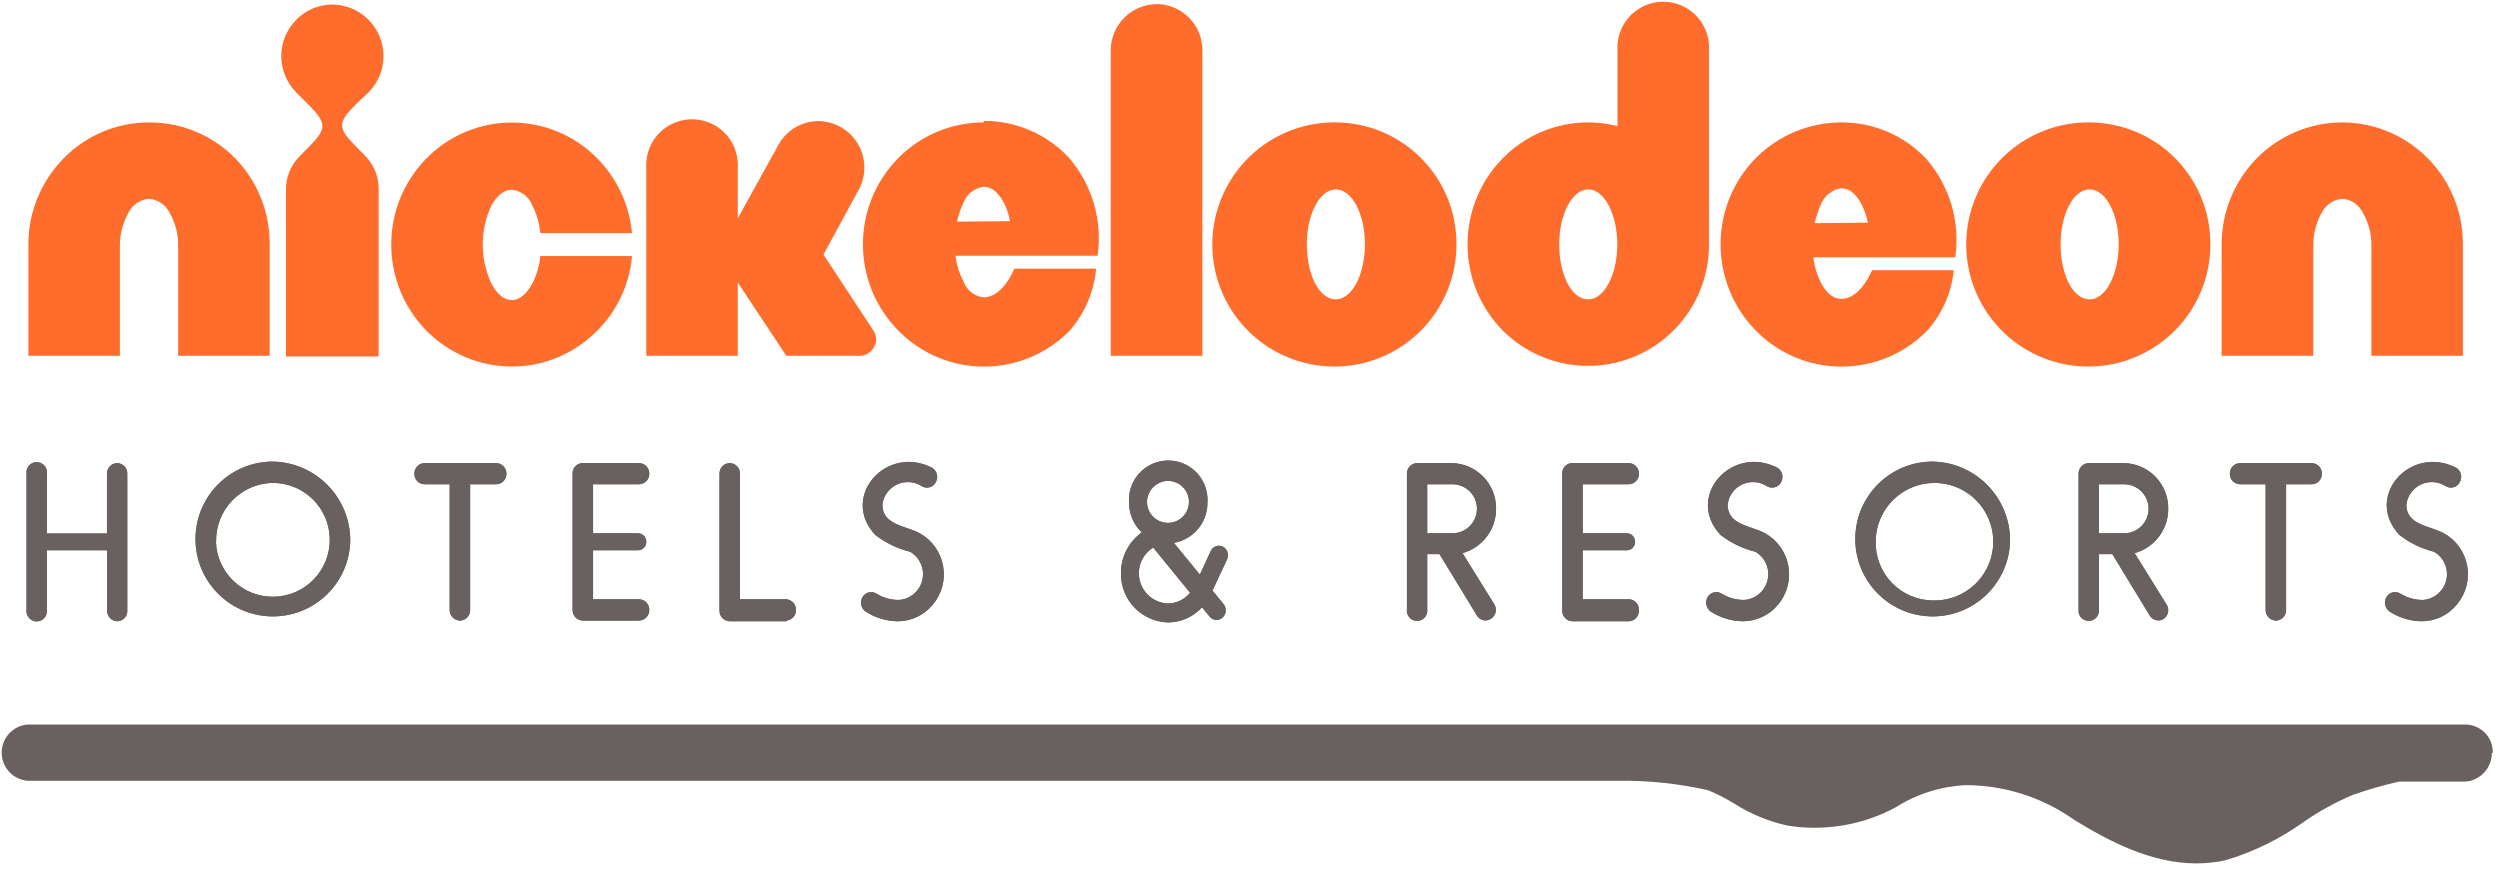
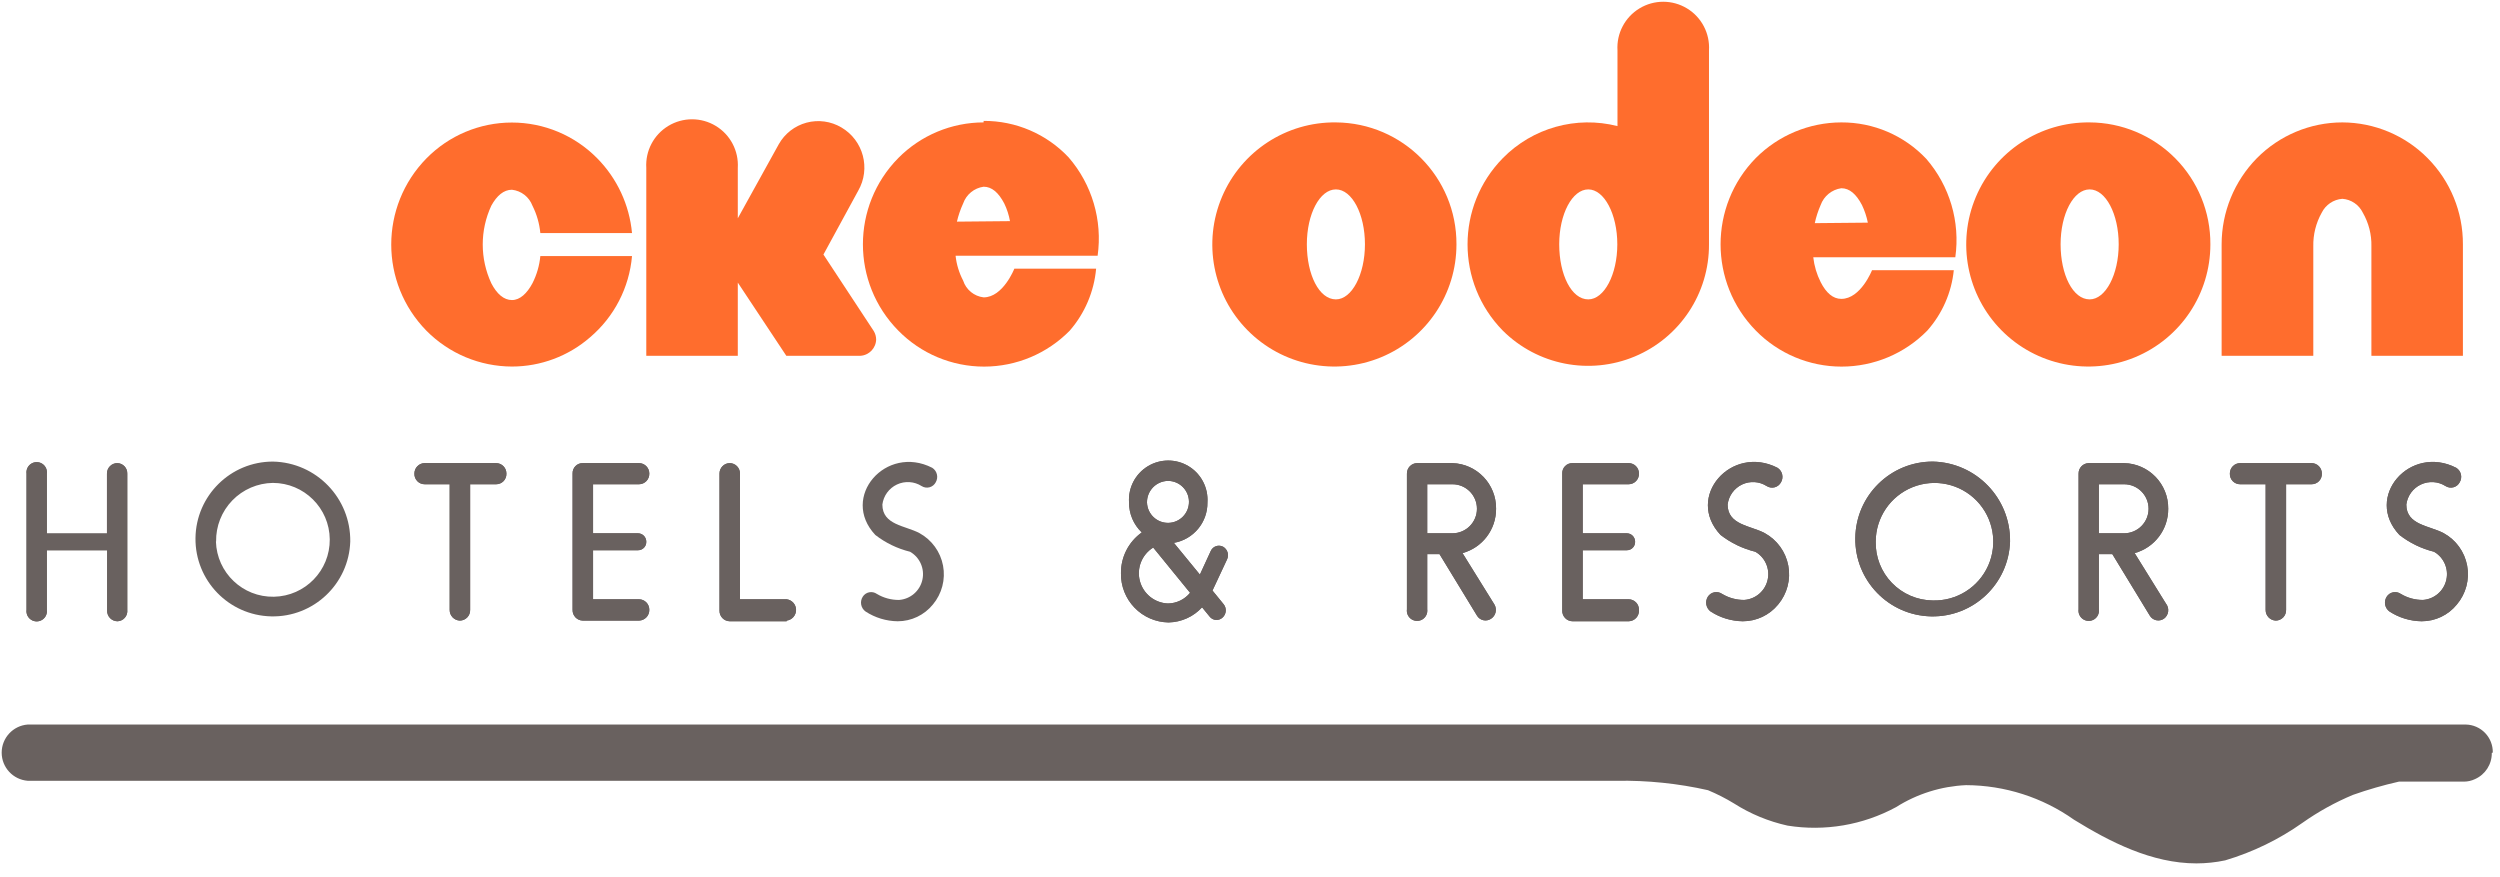
<svg xmlns="http://www.w3.org/2000/svg" width="134px" height="47px" viewBox="0 0 134 47" version="1.1">
  <title>brands / Nick WHT</title>
  <defs>
    <filter id="filter-1">
      <feColorMatrix in="SourceGraphic" type="matrix" values="0 0 0 0 1 0 0 0 0 1 0 0 0 0 1 0 0 0 1 0" />
    </filter>
  </defs>
  <g id="Symbols" stroke="none" stroke-width="1" fill="none" fill-rule="evenodd">
    <g id="Footer-/-Corp" transform="translate(-762, -119)">
      <g id="Brand-Logos-WHT" transform="translate(122, 103)">
        <g id="brands-/-Nick-WHT" transform="translate(640, 16)" filter="url(#filter-1)">
          <g>
-             <path d="M7.983,6.561 C6.266,6.562 4.622,7.253 3.42,8.478 C2.203,9.707 1.521,11.366 1.521,13.095 L1.521,19.071 L6.426,19.071 L6.426,13.203 C6.419,12.573 6.577,11.953 6.885,11.403 C7.093,10.978 7.511,10.694 7.983,10.656 C8.459,10.69 8.88,10.975 9.09,11.403 C9.405,11.95 9.564,12.572 9.549,13.203 L9.549,19.071 L14.454,19.071 L14.454,13.095 C14.467,11.372 13.801,9.713 12.6,8.478 C11.39,7.253 9.741,6.562 8.019,6.561" id="Path" fill="#FF6D2D" fill-rule="nonzero" />
            <path d="M125.55,6.561 C123.828,6.563 122.179,7.254 120.969,8.478 C119.759,9.71 119.08,11.368 119.079,13.095 L119.079,19.071 L123.993,19.071 L123.993,13.203 C123.98,12.574 124.135,11.952 124.443,11.403 C124.654,10.976 125.075,10.692 125.55,10.656 C126.024,10.69 126.443,10.975 126.648,11.403 C126.963,11.95 127.122,12.572 127.107,13.203 L127.107,19.071 L132.012,19.071 L132.012,13.095 C132.019,11.366 131.34,9.705 130.122,8.478 C128.914,7.256 127.268,6.566 125.55,6.561" id="Path" fill="#FF6D2D" fill-rule="nonzero" />
-             <path d="M19.746,4.959 C20.533,4.171 20.771,2.988 20.348,1.957 C19.925,0.927 18.925,0.251 17.811,0.243 C17.086,0.244 16.392,0.535 15.885,1.053 C14.807,2.132 14.807,3.88 15.885,4.959 L16.488,5.562 C17.487,6.579 17.559,6.849 16.605,7.821 L16.056,8.379 C15.581,8.856 15.318,9.505 15.327,10.179 L15.327,19.107 L20.295,19.107 L20.295,10.143 C20.304,9.469 20.041,8.82 19.566,8.343 L19.017,7.785 C18.063,6.813 18.117,6.543 19.143,5.526 L19.746,4.959 Z" id="Path" fill="#FF6D2D" fill-rule="nonzero" />
            <path d="M28.539,15.183 C28.251,15.723 27.873,16.083 27.441,16.083 C27.009,16.083 26.631,15.759 26.334,15.183 C25.722,13.864 25.722,12.344 26.334,11.025 C26.631,10.485 27,10.17 27.441,10.17 C27.939,10.226 28.363,10.556 28.539,11.025 C28.77,11.483 28.913,11.981 28.962,12.492 L33.876,12.492 C33.736,10.982 33.078,9.567 32.013,8.487 C30.807,7.26 29.158,6.568 27.436,6.568 C25.715,6.568 24.066,7.26 22.86,8.487 C20.341,11.053 20.341,15.164 22.86,17.73 C24.071,18.953 25.72,19.643 27.441,19.647 C28.979,19.646 30.465,19.09 31.626,18.081 C32.921,16.982 33.729,15.417 33.876,13.725 L28.962,13.725 C28.914,14.233 28.77,14.728 28.539,15.183" id="Path" fill="#FF6D2D" fill-rule="nonzero" />
            <path d="M52.722,6.561 C51.005,6.562 49.359,7.249 48.15,8.469 C45.62,11.034 45.62,15.156 48.15,17.721 C49.36,18.955 51.016,19.65 52.745,19.65 C54.473,19.65 56.129,18.955 57.339,17.721 C58.148,16.79 58.642,15.628 58.752,14.4 L54.369,14.4 C54.369,14.4 53.766,15.939 52.722,15.939 C52.211,15.88 51.782,15.528 51.624,15.039 C51.407,14.624 51.269,14.173 51.219,13.707 L58.833,13.707 C59.1,11.807 58.533,9.884 57.276,8.433 C56.094,7.179 54.445,6.472 52.722,6.48 M51.291,11.88 C51.369,11.546 51.48,11.22 51.624,10.908 C51.792,10.425 52.216,10.078 52.722,10.008 C53.163,10.008 53.523,10.323 53.829,10.908 C53.974,11.207 54.077,11.525 54.135,11.853 L51.291,11.88 Z" id="Shape" fill="#FF6D2D" fill-rule="nonzero" />
            <path d="M98.694,6.561 C96.975,6.565 95.327,7.251 94.113,8.469 C91.593,11.038 91.593,15.152 94.113,17.721 C95.323,18.955 96.979,19.65 98.707,19.65 C100.436,19.65 102.092,18.955 103.302,17.721 C104.105,16.817 104.602,15.684 104.724,14.481 L100.341,14.481 C100.341,14.481 99.738,16.02 98.694,16.02 C98.253,16.02 97.884,15.705 97.587,15.12 C97.377,14.703 97.243,14.252 97.191,13.788 L104.805,13.788 C105.072,11.888 104.505,9.965 103.248,8.514 C102.066,7.26 100.417,6.553 98.694,6.561 M97.272,11.961 C97.344,11.627 97.45,11.302 97.587,10.989 C97.761,10.508 98.187,10.161 98.694,10.089 C99.135,10.089 99.495,10.404 99.801,10.989 C99.945,11.29 100.051,11.607 100.116,11.934 L97.272,11.961 Z" id="Shape" fill="#FF6D2D" fill-rule="nonzero" />
-             <path d="M61.992,0.225 C60.632,0.235 59.535,1.34 59.535,2.7 L59.535,19.071 L64.449,19.071 L64.449,2.7 C64.454,1.337 63.355,0.226 61.992,0.216" id="Path" fill="#FF6D2D" fill-rule="nonzero" />
            <path d="M71.604,6.561 C68.95,6.528 66.539,8.102 65.501,10.546 C64.463,12.989 65.004,15.817 66.871,17.704 C68.737,19.592 71.559,20.164 74.014,19.154 C76.469,18.143 78.069,15.75 78.066,13.095 C78.081,9.508 75.191,6.586 71.604,6.561 M71.604,16.047 C70.704,16.047 70.047,14.724 70.047,13.095 C70.047,11.466 70.74,10.152 71.604,10.152 C72.468,10.152 73.161,11.475 73.161,13.095 C73.161,14.715 72.459,16.047 71.604,16.047" id="Shape" fill="#FF6D2D" fill-rule="nonzero" />
            <path d="M112.005,6.561 C109.351,6.532 106.943,8.108 105.908,10.552 C104.873,12.995 105.417,15.822 107.284,17.708 C109.151,19.593 111.973,20.164 114.426,19.153 C116.88,18.142 118.479,15.749 118.476,13.095 C118.486,11.37 117.809,9.712 116.595,8.486 C115.381,7.261 113.73,6.568 112.005,6.561 M112.005,16.047 C111.105,16.047 110.448,14.724 110.448,13.095 C110.448,11.466 111.141,10.152 112.005,10.152 C112.869,10.152 113.562,11.475 113.562,13.095 C113.562,14.715 112.86,16.047 112.005,16.047" id="Shape" fill="#FF6D2D" fill-rule="nonzero" />
            <path d="M91.602,13.095 L91.602,13.095 L91.602,2.7 C91.657,1.788 91.202,0.921 90.421,0.449 C89.639,-0.024 88.66,-0.024 87.878,0.449 C87.097,0.921 86.642,1.788 86.697,2.7 L86.697,6.759 C84.488,6.196 82.147,6.851 80.55,8.478 C78.031,11.044 78.031,15.155 80.55,17.721 L80.55,17.721 C82.41,19.573 85.203,20.12 87.624,19.107 C90.045,18.093 91.616,15.72 91.602,13.095 L91.602,13.095 Z M85.131,16.047 C84.231,16.047 83.574,14.724 83.574,13.095 C83.574,11.466 84.276,10.152 85.131,10.152 C85.986,10.152 86.688,11.475 86.688,13.095 C86.688,14.715 85.986,16.047 85.131,16.047" id="Shape" fill="#FF6D2D" fill-rule="nonzero" />
            <path d="M46.962,18.198 C46.96,18.04 46.917,17.884 46.836,17.748 L44.136,13.644 L45.999,10.224 C46.681,9.038 46.279,7.523 45.099,6.831 C44.536,6.498 43.863,6.405 43.231,6.574 C42.599,6.744 42.062,7.161 41.742,7.731 L39.546,11.7 L39.546,9 C39.601,8.088 39.146,7.221 38.365,6.749 C37.583,6.276 36.604,6.276 35.822,6.749 C35.041,7.221 34.586,8.088 34.641,9 L34.641,19.071 L39.546,19.071 L39.546,15.147 L42.147,19.071 L46.116,19.071 C46.592,19.042 46.963,18.648 46.962,18.171" id="Path" fill="#FF6D2D" fill-rule="nonzero" />
            <path d="M6.822,25.389 L6.822,32.688 C6.84,32.84 6.793,32.992 6.694,33.108 C6.595,33.224 6.452,33.294 6.3,33.3 C6.149,33.3 6.004,33.239 5.899,33.13 C5.794,33.022 5.737,32.875 5.742,32.724 L5.742,29.493 L2.511,29.493 L2.511,32.688 C2.538,32.899 2.441,33.107 2.261,33.221 C2.081,33.336 1.852,33.336 1.672,33.221 C1.492,33.107 1.395,32.899 1.422,32.688 L1.422,25.389 C1.395,25.178 1.492,24.97 1.672,24.856 C1.852,24.741 2.081,24.741 2.261,24.856 C2.441,24.97 2.538,25.178 2.511,25.389 L2.511,28.593 L5.733,28.593 L5.733,25.389 C5.731,25.239 5.788,25.095 5.893,24.989 C5.998,24.882 6.141,24.822 6.291,24.822 C6.437,24.827 6.574,24.889 6.674,24.995 C6.774,25.102 6.827,25.243 6.822,25.389 Z" id="Path" fill="#69615F" fill-rule="nonzero" />
            <path d="M18.774,29.025 C18.7,31.299 16.809,33.089 14.535,33.038 C12.261,32.987 10.451,31.115 10.478,28.84 C10.506,26.566 12.359,24.737 14.634,24.741 C16.956,24.79 18.804,26.703 18.774,29.025 L18.774,29.025 Z M11.574,29.025 C11.623,30.697 13.01,32.018 14.683,31.985 C16.356,31.953 17.691,30.579 17.675,28.906 C17.659,27.233 16.298,25.885 14.625,25.884 C13.805,25.896 13.023,26.234 12.452,26.823 C11.881,27.412 11.569,28.205 11.583,29.025 L11.574,29.025 Z" id="Shape" fill="#69615F" fill-rule="nonzero" />
            <path d="M27.144,25.389 C27.149,25.538 27.093,25.682 26.99,25.789 C26.886,25.896 26.744,25.956 26.595,25.956 L25.2,25.956 L25.2,32.688 C25.205,32.838 25.149,32.983 25.046,33.091 C24.943,33.199 24.801,33.262 24.651,33.264 C24.341,33.254 24.097,32.998 24.102,32.688 L24.102,25.956 L22.761,25.956 C22.612,25.956 22.47,25.896 22.366,25.789 C22.263,25.682 22.207,25.538 22.212,25.389 C22.21,25.241 22.266,25.098 22.369,24.992 C22.472,24.885 22.613,24.824 22.761,24.822 L26.595,24.822 C26.743,24.824 26.884,24.885 26.987,24.992 C27.09,25.098 27.146,25.241 27.144,25.389 Z" id="Path" fill="#69615F" fill-rule="nonzero" />
            <path d="M34.803,32.688 C34.808,32.998 34.564,33.254 34.254,33.264 L31.239,33.264 C31.089,33.262 30.947,33.199 30.844,33.091 C30.741,32.983 30.685,32.838 30.69,32.688 L30.69,25.389 C30.682,25.24 30.737,25.094 30.841,24.986 C30.945,24.879 31.089,24.819 31.239,24.822 L34.254,24.822 C34.402,24.824 34.543,24.885 34.646,24.992 C34.749,25.098 34.805,25.241 34.803,25.389 C34.805,25.537 34.749,25.68 34.646,25.786 C34.543,25.893 34.402,25.954 34.254,25.956 L31.788,25.956 L31.788,28.584 L34.2,28.584 C34.319,28.586 34.433,28.636 34.516,28.722 C34.598,28.808 34.643,28.924 34.641,29.043 C34.643,29.162 34.598,29.276 34.515,29.361 C34.432,29.445 34.319,29.493 34.2,29.493 L31.788,29.493 L31.788,32.121 L34.254,32.121 C34.402,32.123 34.543,32.184 34.646,32.291 C34.749,32.397 34.805,32.54 34.803,32.688 Z" id="Path" fill="#69615F" fill-rule="nonzero" />
            <path d="M42.165,33.3 L39.114,33.3 C38.964,33.298 38.822,33.235 38.719,33.127 C38.616,33.019 38.56,32.874 38.565,32.724 L38.565,25.389 C38.563,25.241 38.619,25.098 38.722,24.992 C38.825,24.885 38.966,24.824 39.114,24.822 C39.262,24.824 39.403,24.885 39.506,24.992 C39.609,25.098 39.665,25.241 39.663,25.389 L39.663,32.121 L42.165,32.121 C42.453,32.157 42.669,32.402 42.669,32.693 C42.669,32.983 42.453,33.228 42.165,33.264 L42.165,33.3 Z" id="Path" fill="#69615F" fill-rule="nonzero" />
            <path d="M48.114,33.3 C47.503,33.292 46.907,33.111 46.395,32.778 C46.141,32.597 46.074,32.249 46.242,31.986 C46.319,31.862 46.444,31.776 46.587,31.747 C46.73,31.718 46.879,31.749 46.998,31.833 C47.357,32.048 47.768,32.16 48.186,32.157 C48.794,32.114 49.302,31.679 49.438,31.085 C49.575,30.492 49.308,29.878 48.78,29.574 C48.103,29.408 47.468,29.101 46.917,28.674 C45.009,26.64 47.493,23.805 49.968,25.074 C50.228,25.24 50.311,25.581 50.157,25.848 C50.089,25.981 49.968,26.079 49.825,26.118 C49.681,26.157 49.527,26.135 49.401,26.055 C49.003,25.801 48.503,25.769 48.075,25.97 C47.648,26.171 47.354,26.577 47.295,27.045 C47.295,28.143 48.528,28.17 49.284,28.575 C49.944,28.938 50.408,29.577 50.547,30.317 C50.687,31.058 50.487,31.822 50.004,32.4 C49.542,32.97 48.848,33.301 48.114,33.3 L48.114,33.3 Z" id="Path" fill="#69615F" fill-rule="nonzero" />
            <path d="M65.772,29.979 L64.989,31.653 L65.583,32.382 C65.761,32.598 65.737,32.915 65.529,33.102 C65.433,33.193 65.303,33.239 65.17,33.229 C65.038,33.219 64.917,33.153 64.836,33.048 L64.431,32.553 C63.967,33.058 63.317,33.351 62.631,33.363 C61.944,33.351 61.289,33.067 60.811,32.572 C60.334,32.078 60.072,31.413 60.084,30.726 C60.075,29.858 60.492,29.041 61.2,28.539 C60.759,28.12 60.511,27.537 60.516,26.928 C60.465,26.144 60.854,25.397 61.525,24.99 C62.196,24.583 63.039,24.583 63.71,24.99 C64.381,25.397 64.77,26.144 64.719,26.928 C64.735,27.995 63.971,28.915 62.919,29.097 L64.314,30.798 L64.899,29.529 C64.953,29.409 65.055,29.317 65.179,29.275 C65.303,29.232 65.44,29.243 65.556,29.304 C65.793,29.438 65.887,29.732 65.772,29.979 L65.772,29.979 Z M63.792,31.779 L61.812,29.349 C61.205,29.724 60.915,30.451 61.097,31.141 C61.28,31.831 61.891,32.32 62.604,32.346 C63.066,32.34 63.501,32.129 63.792,31.77 L63.792,31.779 Z M61.479,26.937 C61.499,27.553 62.011,28.039 62.627,28.026 C63.244,28.013 63.735,27.506 63.728,26.889 C63.722,26.273 63.221,25.776 62.604,25.776 C61.976,25.786 61.474,26.3 61.479,26.928 L61.479,26.937 Z" id="Shape" fill="#69615F" fill-rule="nonzero" />
            <path d="M79.92,33.165 C79.798,33.247 79.648,33.276 79.505,33.243 C79.362,33.211 79.238,33.121 79.164,32.994 L77.157,29.7 L76.5,29.7 L76.5,32.661 C76.527,32.872 76.43,33.08 76.25,33.194 C76.07,33.309 75.841,33.309 75.661,33.194 C75.481,33.08 75.384,32.872 75.411,32.661 L75.411,25.389 C75.406,25.084 75.646,24.832 75.951,24.822 L77.85,24.822 C79.166,24.866 80.205,25.953 80.19,27.27 C80.197,28.378 79.459,29.353 78.39,29.646 L80.1,32.4 C80.255,32.662 80.176,33 79.92,33.165 L79.92,33.165 Z M76.5,28.584 L77.85,28.584 C78.576,28.584 79.164,27.996 79.164,27.27 C79.164,26.544 78.576,25.956 77.85,25.956 L76.5,25.956 L76.5,28.584 Z" id="Shape" fill="#69615F" fill-rule="nonzero" />
            <path d="M87.849,32.688 C87.861,32.843 87.81,32.996 87.706,33.112 C87.602,33.228 87.455,33.296 87.3,33.3 L84.285,33.3 C84.135,33.298 83.993,33.235 83.89,33.127 C83.787,33.019 83.731,32.874 83.736,32.724 L83.736,25.389 C83.728,25.24 83.783,25.094 83.887,24.986 C83.991,24.879 84.135,24.819 84.285,24.822 L87.3,24.822 C87.448,24.824 87.589,24.885 87.692,24.992 C87.795,25.098 87.851,25.241 87.849,25.389 C87.851,25.537 87.795,25.68 87.692,25.786 C87.589,25.893 87.448,25.954 87.3,25.956 L84.834,25.956 L84.834,28.584 L87.201,28.584 C87.32,28.586 87.434,28.636 87.517,28.722 C87.599,28.808 87.644,28.924 87.642,29.043 C87.644,29.162 87.599,29.276 87.516,29.361 C87.433,29.445 87.32,29.493 87.201,29.493 L84.834,29.493 L84.834,32.121 L87.3,32.121 C87.448,32.123 87.589,32.184 87.692,32.291 C87.795,32.397 87.851,32.54 87.849,32.688 Z" id="Path" fill="#69615F" fill-rule="nonzero" />
            <path d="M93.411,33.3 C92.8,33.291 92.205,33.11 91.692,32.778 C91.442,32.594 91.375,32.249 91.539,31.986 C91.618,31.862 91.744,31.775 91.889,31.746 C92.033,31.717 92.183,31.749 92.304,31.833 C92.663,32.048 93.074,32.161 93.492,32.157 C94.1,32.114 94.608,31.679 94.744,31.085 C94.881,30.492 94.614,29.878 94.086,29.574 C93.409,29.408 92.774,29.101 92.223,28.674 C90.306,26.64 92.799,23.805 95.274,25.074 C95.534,25.24 95.617,25.581 95.463,25.848 C95.393,25.981 95.271,26.079 95.126,26.119 C94.981,26.158 94.825,26.135 94.698,26.055 C94.301,25.801 93.802,25.768 93.375,25.969 C92.949,26.171 92.657,26.577 92.601,27.045 C92.601,28.143 93.834,28.17 94.59,28.575 C95.25,28.938 95.714,29.577 95.853,30.317 C95.993,31.058 95.793,31.822 95.31,32.4 C94.845,32.97 94.147,33.301 93.411,33.3 L93.411,33.3 Z" id="Path" fill="#69615F" fill-rule="nonzero" />
            <path d="M107.739,29.025 C107.665,31.299 105.774,33.089 103.5,33.038 C101.226,32.987 99.416,31.115 99.443,28.84 C99.471,26.566 101.324,24.737 103.599,24.741 C105.921,24.79 107.769,26.703 107.739,29.025 L107.739,29.025 Z M100.539,29.025 C100.52,29.85 100.831,30.648 101.405,31.242 C101.978,31.835 102.765,32.175 103.59,32.184 C104.871,32.224 106.05,31.484 106.569,30.312 C107.088,29.139 106.845,27.769 105.955,26.847 C105.064,25.925 103.703,25.635 102.514,26.113 C101.324,26.591 100.543,27.743 100.539,29.025 L100.539,29.025 Z" id="Shape" fill="#69615F" fill-rule="nonzero" />
            <path d="M115.983,33.165 C115.861,33.247 115.711,33.276 115.568,33.243 C115.425,33.211 115.301,33.121 115.227,32.994 L113.22,29.7 L112.5,29.7 L112.5,32.661 C112.527,32.872 112.43,33.08 112.25,33.194 C112.07,33.309 111.841,33.309 111.661,33.194 C111.481,33.08 111.384,32.872 111.411,32.661 L111.411,25.389 C111.406,25.084 111.646,24.832 111.951,24.822 L113.85,24.822 C115.177,24.852 116.232,25.943 116.217,27.27 C116.224,28.378 115.486,29.353 114.417,29.646 L116.091,32.346 C116.19,32.467 116.234,32.624 116.214,32.779 C116.194,32.934 116.11,33.074 115.983,33.165 L115.983,33.165 Z M112.5,28.584 L113.85,28.584 C114.576,28.584 115.164,27.996 115.164,27.27 C115.164,26.544 114.576,25.956 113.85,25.956 L112.5,25.956 L112.5,28.584 Z" id="Shape" fill="#69615F" fill-rule="nonzero" />
            <path d="M124.452,25.389 C124.457,25.538 124.401,25.682 124.298,25.789 C124.194,25.896 124.052,25.956 123.903,25.956 L122.535,25.956 L122.535,32.688 C122.54,32.838 122.484,32.983 122.381,33.091 C122.278,33.199 122.136,33.262 121.986,33.264 C121.676,33.254 121.432,32.998 121.437,32.688 L121.437,25.956 L120.069,25.956 C119.92,25.956 119.778,25.896 119.674,25.789 C119.571,25.682 119.515,25.538 119.52,25.389 C119.518,25.241 119.574,25.098 119.677,24.992 C119.78,24.885 119.921,24.824 120.069,24.822 L123.903,24.822 C124.051,24.824 124.192,24.885 124.295,24.992 C124.398,25.098 124.454,25.241 124.452,25.389 Z" id="Path" fill="#69615F" fill-rule="nonzero" />
            <path d="M129.798,33.3 C129.187,33.292 128.591,33.111 128.079,32.778 C127.825,32.597 127.758,32.249 127.926,31.986 C128.003,31.862 128.128,31.776 128.271,31.747 C128.414,31.718 128.563,31.749 128.682,31.833 C129.041,32.048 129.452,32.16 129.87,32.157 C130.478,32.114 130.986,31.679 131.122,31.085 C131.259,30.492 130.992,29.878 130.464,29.574 C129.79,29.408 129.158,29.101 128.61,28.674 C126.693,26.64 129.177,23.805 131.652,25.074 C131.916,25.237 132,25.582 131.841,25.848 C131.773,25.981 131.652,26.079 131.509,26.118 C131.365,26.157 131.211,26.135 131.085,26.055 C130.687,25.801 130.187,25.769 129.759,25.97 C129.332,26.171 129.038,26.577 128.979,27.045 C128.979,28.143 130.212,28.17 130.977,28.575 C131.639,28.937 132.102,29.577 132.24,30.319 C132.378,31.06 132.175,31.824 131.688,32.4 C131.227,32.971 130.532,33.302 129.798,33.3 L129.798,33.3 Z" id="Path" fill="#69615F" fill-rule="nonzero" />
            <path d="M6.822,25.389 L6.822,32.688 C6.84,32.84 6.793,32.992 6.694,33.108 C6.595,33.224 6.452,33.294 6.3,33.3 C6.149,33.3 6.004,33.239 5.899,33.13 C5.794,33.022 5.737,32.875 5.742,32.724 L5.742,29.493 L2.511,29.493 L2.511,32.688 C2.538,32.899 2.441,33.107 2.261,33.221 C2.081,33.336 1.852,33.336 1.672,33.221 C1.492,33.107 1.395,32.899 1.422,32.688 L1.422,25.389 C1.395,25.178 1.492,24.97 1.672,24.856 C1.852,24.741 2.081,24.741 2.261,24.856 C2.441,24.97 2.538,25.178 2.511,25.389 L2.511,28.593 L5.733,28.593 L5.733,25.389 C5.731,25.239 5.788,25.095 5.893,24.989 C5.998,24.882 6.141,24.822 6.291,24.822 C6.437,24.827 6.574,24.889 6.674,24.995 C6.774,25.102 6.827,25.243 6.822,25.389 Z" id="Path" fill="#69615F" fill-rule="nonzero" />
-             <path d="M18.774,29.025 C18.7,31.299 16.809,33.089 14.535,33.038 C12.261,32.987 10.451,31.115 10.478,28.84 C10.506,26.566 12.359,24.737 14.634,24.741 C16.956,24.79 18.804,26.703 18.774,29.025 L18.774,29.025 Z M11.574,29.025 C11.623,30.697 13.01,32.018 14.683,31.985 C16.356,31.953 17.691,30.579 17.675,28.906 C17.659,27.233 16.298,25.885 14.625,25.884 C13.805,25.896 13.023,26.234 12.452,26.823 C11.881,27.412 11.569,28.205 11.583,29.025 L11.574,29.025 Z" id="Shape" fill="#69615F" fill-rule="nonzero" />
            <path d="M27.144,25.389 C27.149,25.538 27.093,25.682 26.99,25.789 C26.886,25.896 26.744,25.956 26.595,25.956 L25.2,25.956 L25.2,32.688 C25.205,32.838 25.149,32.983 25.046,33.091 C24.943,33.199 24.801,33.262 24.651,33.264 C24.341,33.254 24.097,32.998 24.102,32.688 L24.102,25.956 L22.761,25.956 C22.612,25.956 22.47,25.896 22.366,25.789 C22.263,25.682 22.207,25.538 22.212,25.389 C22.21,25.241 22.266,25.098 22.369,24.992 C22.472,24.885 22.613,24.824 22.761,24.822 L26.595,24.822 C26.743,24.824 26.884,24.885 26.987,24.992 C27.09,25.098 27.146,25.241 27.144,25.389 Z" id="Path" fill="#69615F" fill-rule="nonzero" />
            <path d="M34.803,32.688 C34.808,32.998 34.564,33.254 34.254,33.264 L31.239,33.264 C31.089,33.262 30.947,33.199 30.844,33.091 C30.741,32.983 30.685,32.838 30.69,32.688 L30.69,25.389 C30.682,25.24 30.737,25.094 30.841,24.986 C30.945,24.879 31.089,24.819 31.239,24.822 L34.254,24.822 C34.402,24.824 34.543,24.885 34.646,24.992 C34.749,25.098 34.805,25.241 34.803,25.389 C34.805,25.537 34.749,25.68 34.646,25.786 C34.543,25.893 34.402,25.954 34.254,25.956 L31.788,25.956 L31.788,28.584 L34.2,28.584 C34.319,28.586 34.433,28.636 34.516,28.722 C34.598,28.808 34.643,28.924 34.641,29.043 C34.643,29.162 34.598,29.276 34.515,29.361 C34.432,29.445 34.319,29.493 34.2,29.493 L31.788,29.493 L31.788,32.121 L34.254,32.121 C34.402,32.123 34.543,32.184 34.646,32.291 C34.749,32.397 34.805,32.54 34.803,32.688 Z" id="Path" fill="#69615F" fill-rule="nonzero" />
            <path d="M42.165,33.3 L39.114,33.3 C38.964,33.298 38.822,33.235 38.719,33.127 C38.616,33.019 38.56,32.874 38.565,32.724 L38.565,25.389 C38.563,25.241 38.619,25.098 38.722,24.992 C38.825,24.885 38.966,24.824 39.114,24.822 C39.262,24.824 39.403,24.885 39.506,24.992 C39.609,25.098 39.665,25.241 39.663,25.389 L39.663,32.121 L42.165,32.121 C42.453,32.157 42.669,32.402 42.669,32.693 C42.669,32.983 42.453,33.228 42.165,33.264 L42.165,33.3 Z" id="Path" fill="#69615F" fill-rule="nonzero" />
-             <path d="M48.114,33.3 C47.503,33.292 46.907,33.111 46.395,32.778 C46.141,32.597 46.074,32.249 46.242,31.986 C46.319,31.862 46.444,31.776 46.587,31.747 C46.73,31.718 46.879,31.749 46.998,31.833 C47.357,32.048 47.768,32.16 48.186,32.157 C48.794,32.114 49.302,31.679 49.438,31.085 C49.575,30.492 49.308,29.878 48.78,29.574 C48.103,29.408 47.468,29.101 46.917,28.674 C45.009,26.64 47.493,23.805 49.968,25.074 C50.228,25.24 50.311,25.581 50.157,25.848 C50.089,25.981 49.968,26.079 49.825,26.118 C49.681,26.157 49.527,26.135 49.401,26.055 C49.003,25.801 48.503,25.769 48.075,25.97 C47.648,26.171 47.354,26.577 47.295,27.045 C47.295,28.143 48.528,28.17 49.284,28.575 C49.944,28.938 50.408,29.577 50.547,30.317 C50.687,31.058 50.487,31.822 50.004,32.4 C49.542,32.97 48.848,33.301 48.114,33.3 L48.114,33.3 Z" id="Path" fill="#69615F" fill-rule="nonzero" />
            <path d="M65.772,29.979 L64.989,31.653 L65.583,32.382 C65.761,32.598 65.737,32.915 65.529,33.102 C65.433,33.193 65.303,33.239 65.17,33.229 C65.038,33.219 64.917,33.153 64.836,33.048 L64.431,32.553 C63.967,33.058 63.317,33.351 62.631,33.363 C61.944,33.351 61.289,33.067 60.811,32.572 C60.334,32.078 60.072,31.413 60.084,30.726 C60.075,29.858 60.492,29.041 61.2,28.539 C60.759,28.12 60.511,27.537 60.516,26.928 C60.465,26.144 60.854,25.397 61.525,24.99 C62.196,24.583 63.039,24.583 63.71,24.99 C64.381,25.397 64.77,26.144 64.719,26.928 C64.735,27.995 63.971,28.915 62.919,29.097 L64.314,30.798 L64.899,29.529 C64.953,29.409 65.055,29.317 65.179,29.275 C65.303,29.232 65.44,29.243 65.556,29.304 C65.793,29.438 65.887,29.732 65.772,29.979 L65.772,29.979 Z M63.792,31.779 L61.812,29.349 C61.205,29.724 60.915,30.451 61.097,31.141 C61.28,31.831 61.891,32.32 62.604,32.346 C63.066,32.34 63.501,32.129 63.792,31.77 L63.792,31.779 Z M61.479,26.937 C61.499,27.553 62.011,28.039 62.627,28.026 C63.244,28.013 63.735,27.506 63.728,26.889 C63.722,26.273 63.221,25.776 62.604,25.776 C61.976,25.786 61.474,26.3 61.479,26.928 L61.479,26.937 Z" id="Shape" fill="#69615F" fill-rule="nonzero" />
            <path d="M79.92,33.165 C79.798,33.247 79.648,33.276 79.505,33.243 C79.362,33.211 79.238,33.121 79.164,32.994 L77.157,29.7 L76.5,29.7 L76.5,32.661 C76.527,32.872 76.43,33.08 76.25,33.194 C76.07,33.309 75.841,33.309 75.661,33.194 C75.481,33.08 75.384,32.872 75.411,32.661 L75.411,25.389 C75.406,25.084 75.646,24.832 75.951,24.822 L77.85,24.822 C79.166,24.866 80.205,25.953 80.19,27.27 C80.197,28.378 79.459,29.353 78.39,29.646 L80.1,32.4 C80.255,32.662 80.176,33 79.92,33.165 L79.92,33.165 Z M76.5,28.584 L77.85,28.584 C78.576,28.584 79.164,27.996 79.164,27.27 C79.164,26.544 78.576,25.956 77.85,25.956 L76.5,25.956 L76.5,28.584 Z" id="Shape" fill="#69615F" fill-rule="nonzero" />
            <path d="M87.849,32.688 C87.861,32.843 87.81,32.996 87.706,33.112 C87.602,33.228 87.455,33.296 87.3,33.3 L84.285,33.3 C84.135,33.298 83.993,33.235 83.89,33.127 C83.787,33.019 83.731,32.874 83.736,32.724 L83.736,25.389 C83.728,25.24 83.783,25.094 83.887,24.986 C83.991,24.879 84.135,24.819 84.285,24.822 L87.3,24.822 C87.448,24.824 87.589,24.885 87.692,24.992 C87.795,25.098 87.851,25.241 87.849,25.389 C87.851,25.537 87.795,25.68 87.692,25.786 C87.589,25.893 87.448,25.954 87.3,25.956 L84.834,25.956 L84.834,28.584 L87.201,28.584 C87.32,28.586 87.434,28.636 87.517,28.722 C87.599,28.808 87.644,28.924 87.642,29.043 C87.644,29.162 87.599,29.276 87.516,29.361 C87.433,29.445 87.32,29.493 87.201,29.493 L84.834,29.493 L84.834,32.121 L87.3,32.121 C87.448,32.123 87.589,32.184 87.692,32.291 C87.795,32.397 87.851,32.54 87.849,32.688 Z" id="Path" fill="#69615F" fill-rule="nonzero" />
            <path d="M93.411,33.3 C92.8,33.291 92.205,33.11 91.692,32.778 C91.442,32.594 91.375,32.249 91.539,31.986 C91.618,31.862 91.744,31.775 91.889,31.746 C92.033,31.717 92.183,31.749 92.304,31.833 C92.663,32.048 93.074,32.161 93.492,32.157 C94.1,32.114 94.608,31.679 94.744,31.085 C94.881,30.492 94.614,29.878 94.086,29.574 C93.409,29.408 92.774,29.101 92.223,28.674 C90.306,26.64 92.799,23.805 95.274,25.074 C95.534,25.24 95.617,25.581 95.463,25.848 C95.393,25.981 95.271,26.079 95.126,26.119 C94.981,26.158 94.825,26.135 94.698,26.055 C94.301,25.801 93.802,25.768 93.375,25.969 C92.949,26.171 92.657,26.577 92.601,27.045 C92.601,28.143 93.834,28.17 94.59,28.575 C95.25,28.938 95.714,29.577 95.853,30.317 C95.993,31.058 95.793,31.822 95.31,32.4 C94.845,32.97 94.147,33.301 93.411,33.3 L93.411,33.3 Z" id="Path" fill="#69615F" fill-rule="nonzero" />
            <path d="M107.739,29.025 C107.665,31.299 105.774,33.089 103.5,33.038 C101.226,32.987 99.416,31.115 99.443,28.84 C99.471,26.566 101.324,24.737 103.599,24.741 C105.921,24.79 107.769,26.703 107.739,29.025 L107.739,29.025 Z M100.539,29.025 C100.52,29.85 100.831,30.648 101.405,31.242 C101.978,31.835 102.765,32.175 103.59,32.184 C104.871,32.224 106.05,31.484 106.569,30.312 C107.088,29.139 106.845,27.769 105.955,26.847 C105.064,25.925 103.703,25.635 102.514,26.113 C101.324,26.591 100.543,27.743 100.539,29.025 L100.539,29.025 Z" id="Shape" fill="#69615F" fill-rule="nonzero" />
            <path d="M115.983,33.165 C115.861,33.247 115.711,33.276 115.568,33.243 C115.425,33.211 115.301,33.121 115.227,32.994 L113.22,29.7 L112.5,29.7 L112.5,32.661 C112.527,32.872 112.43,33.08 112.25,33.194 C112.07,33.309 111.841,33.309 111.661,33.194 C111.481,33.08 111.384,32.872 111.411,32.661 L111.411,25.389 C111.406,25.084 111.646,24.832 111.951,24.822 L113.85,24.822 C115.177,24.852 116.232,25.943 116.217,27.27 C116.224,28.378 115.486,29.353 114.417,29.646 L116.091,32.346 C116.19,32.467 116.234,32.624 116.214,32.779 C116.194,32.934 116.11,33.074 115.983,33.165 L115.983,33.165 Z M112.5,28.584 L113.85,28.584 C114.576,28.584 115.164,27.996 115.164,27.27 C115.164,26.544 114.576,25.956 113.85,25.956 L112.5,25.956 L112.5,28.584 Z" id="Shape" fill="#69615F" fill-rule="nonzero" />
            <path d="M124.452,25.389 C124.457,25.538 124.401,25.682 124.298,25.789 C124.194,25.896 124.052,25.956 123.903,25.956 L122.535,25.956 L122.535,32.688 C122.54,32.838 122.484,32.983 122.381,33.091 C122.278,33.199 122.136,33.262 121.986,33.264 C121.676,33.254 121.432,32.998 121.437,32.688 L121.437,25.956 L120.069,25.956 C119.92,25.956 119.778,25.896 119.674,25.789 C119.571,25.682 119.515,25.538 119.52,25.389 C119.518,25.241 119.574,25.098 119.677,24.992 C119.78,24.885 119.921,24.824 120.069,24.822 L123.903,24.822 C124.051,24.824 124.192,24.885 124.295,24.992 C124.398,25.098 124.454,25.241 124.452,25.389 Z" id="Path" fill="#69615F" fill-rule="nonzero" />
            <path d="M129.798,33.3 C129.187,33.292 128.591,33.111 128.079,32.778 C127.825,32.597 127.758,32.249 127.926,31.986 C128.003,31.862 128.128,31.776 128.271,31.747 C128.414,31.718 128.563,31.749 128.682,31.833 C129.041,32.048 129.452,32.16 129.87,32.157 C130.478,32.114 130.986,31.679 131.122,31.085 C131.259,30.492 130.992,29.878 130.464,29.574 C129.79,29.408 129.158,29.101 128.61,28.674 C126.693,26.64 129.177,23.805 131.652,25.074 C131.916,25.237 132,25.582 131.841,25.848 C131.773,25.981 131.652,26.079 131.509,26.118 C131.365,26.157 131.211,26.135 131.085,26.055 C130.687,25.801 130.187,25.769 129.759,25.97 C129.332,26.171 129.038,26.577 128.979,27.045 C128.979,28.143 130.212,28.17 130.977,28.575 C131.639,28.937 132.102,29.577 132.24,30.319 C132.378,31.06 132.175,31.824 131.688,32.4 C131.227,32.971 130.532,33.302 129.798,33.3 L129.798,33.3 Z" id="Path" fill="#69615F" fill-rule="nonzero" />
            <path d="M133.614,40.338 C133.621,39.947 133.473,39.568 133.201,39.286 C132.929,39.004 132.556,38.842 132.165,38.835 L1.485,38.835 C0.698,38.896 0.09,39.553 0.09,40.343 C0.09,41.132 0.698,41.789 1.485,41.85 L86.652,41.85 C88.298,41.823 89.942,41.992 91.548,42.354 C92.03,42.555 92.497,42.793 92.943,43.065 C93.823,43.626 94.795,44.028 95.814,44.253 C97.808,44.573 99.852,44.225 101.628,43.263 C102.755,42.549 104.049,42.143 105.381,42.084 C107.455,42.092 109.476,42.739 111.168,43.938 C113.094,45.126 115.335,46.278 117.729,46.278 C118.246,46.277 118.762,46.223 119.268,46.116 C120.752,45.675 122.153,44.994 123.417,44.1 C124.26,43.505 125.165,43.004 126.117,42.606 C126.924,42.321 127.748,42.084 128.583,41.895 L132.057,41.895 C132.266,41.896 132.472,41.85 132.66,41.76 C133.214,41.515 133.569,40.962 133.56,40.356" id="Path" fill="#69615F" fill-rule="nonzero" />
          </g>
        </g>
      </g>
    </g>
  </g>
</svg>